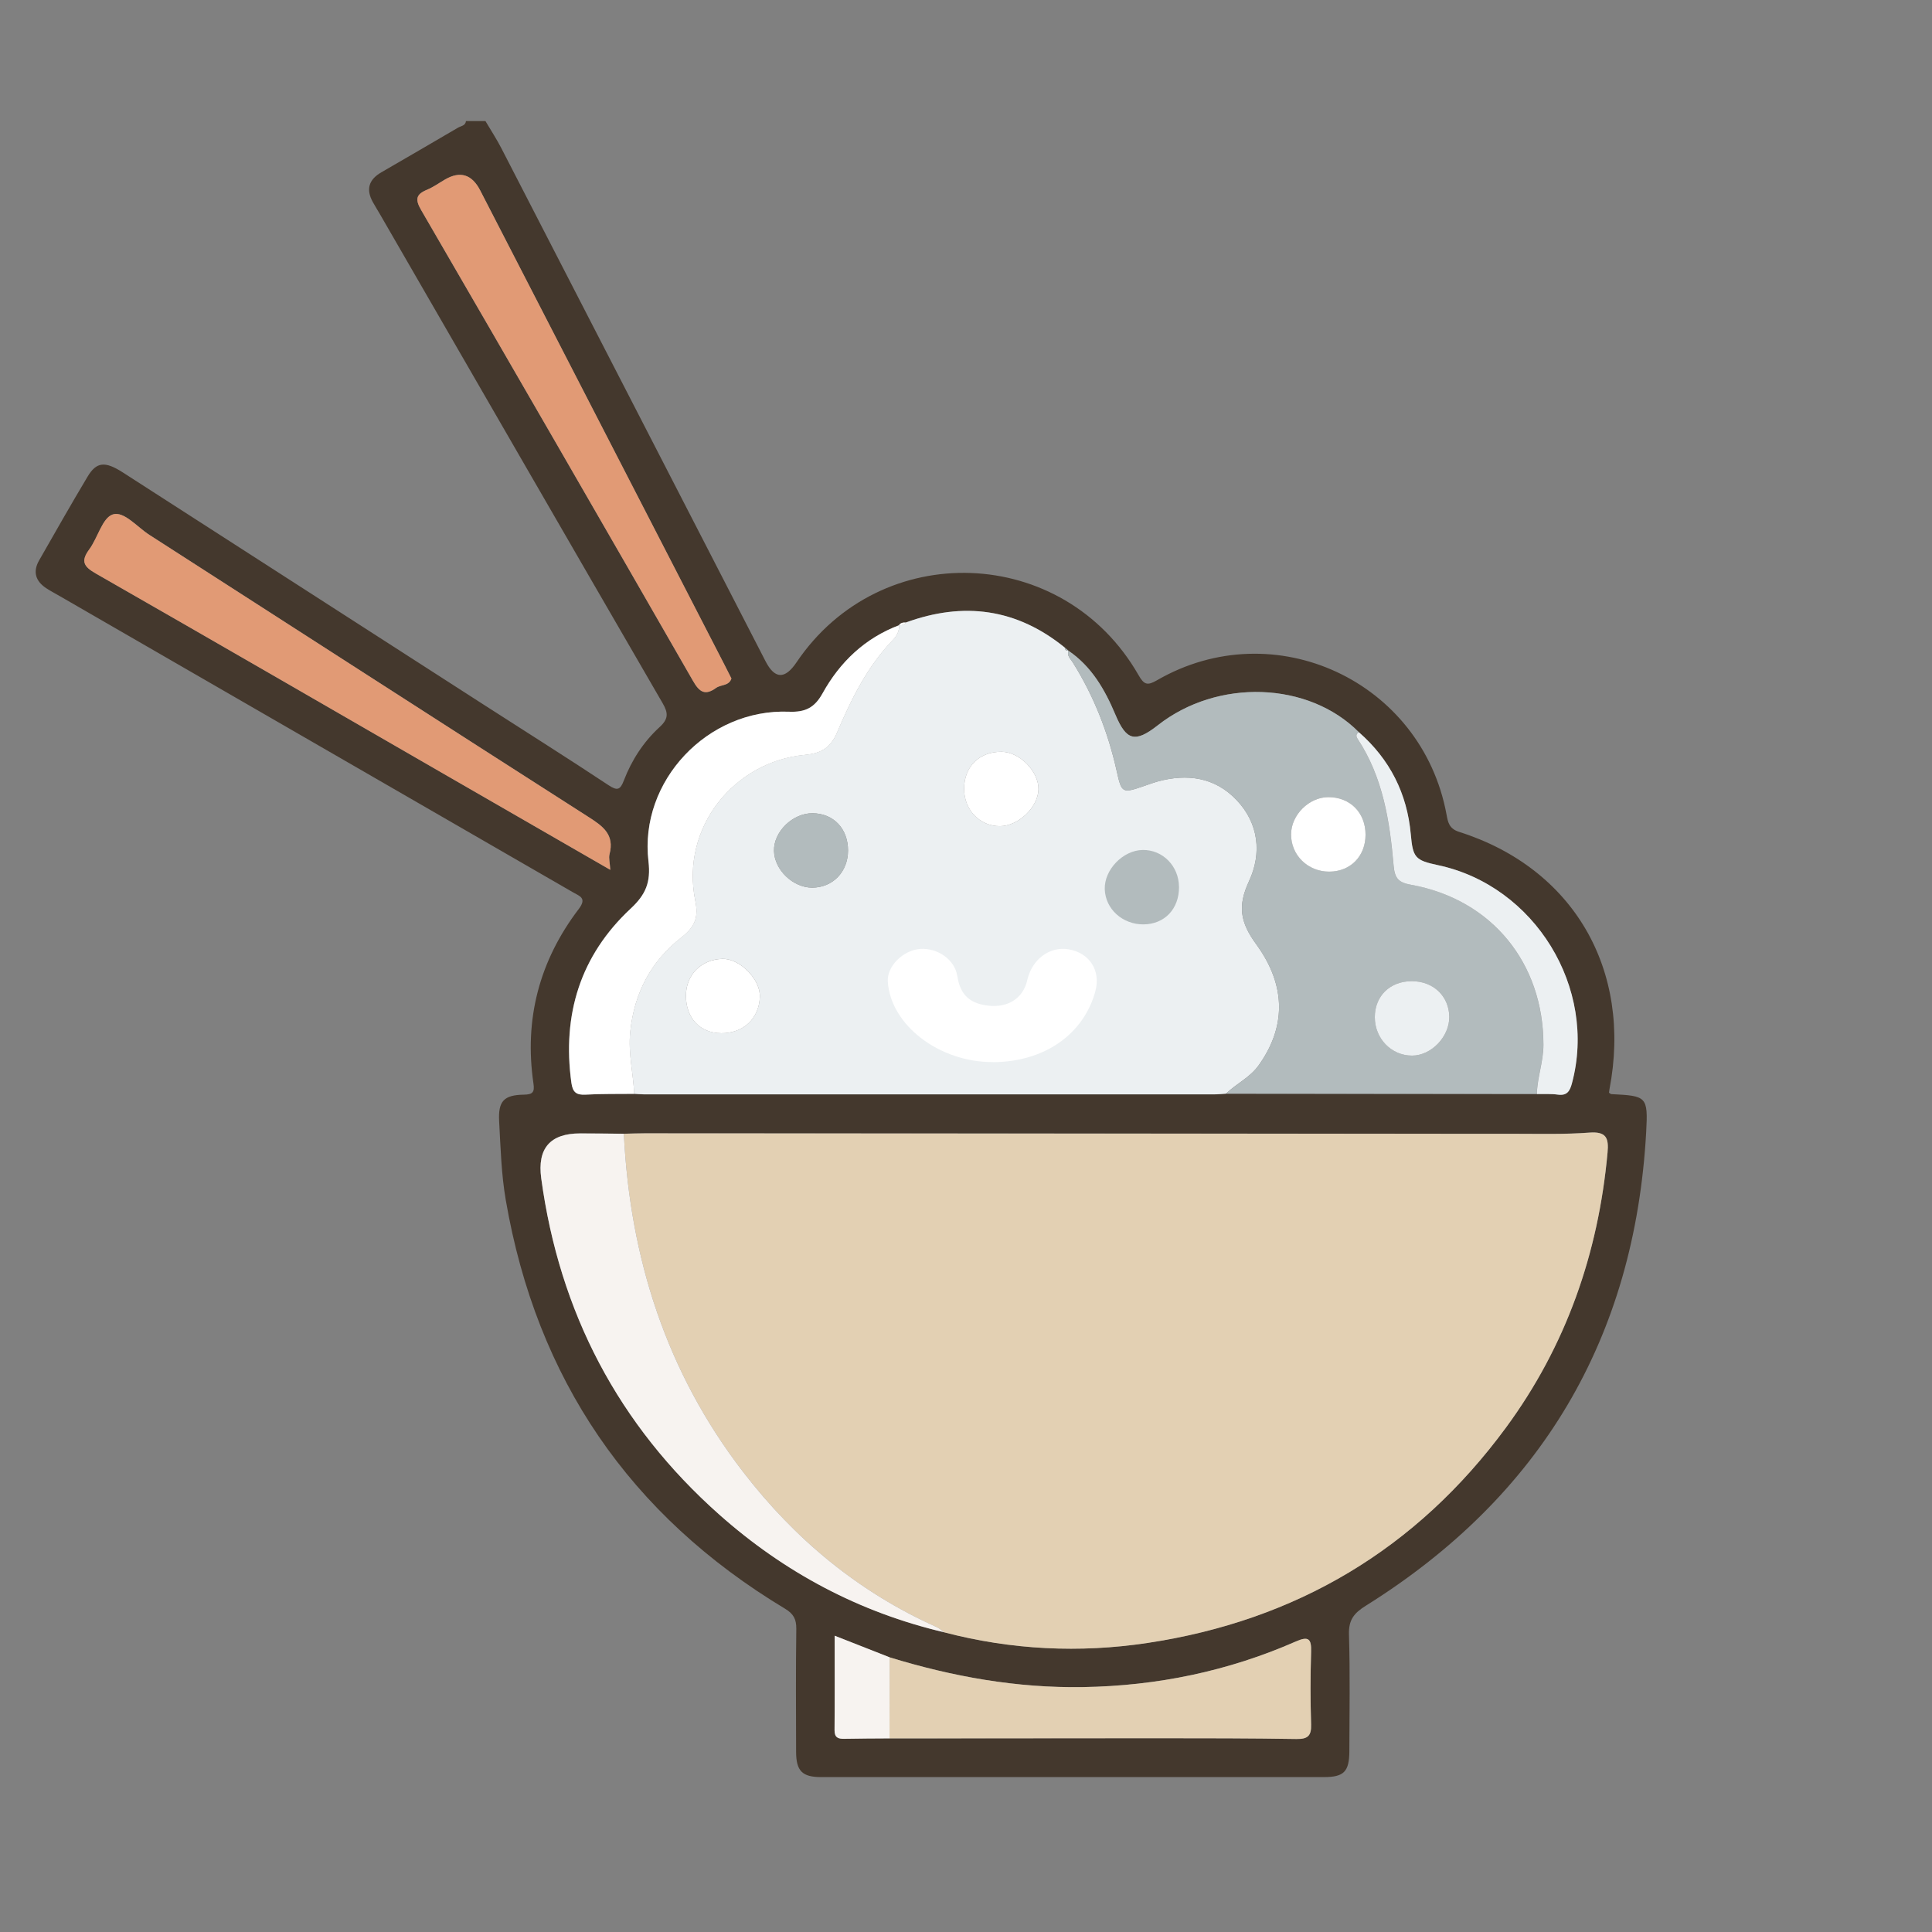
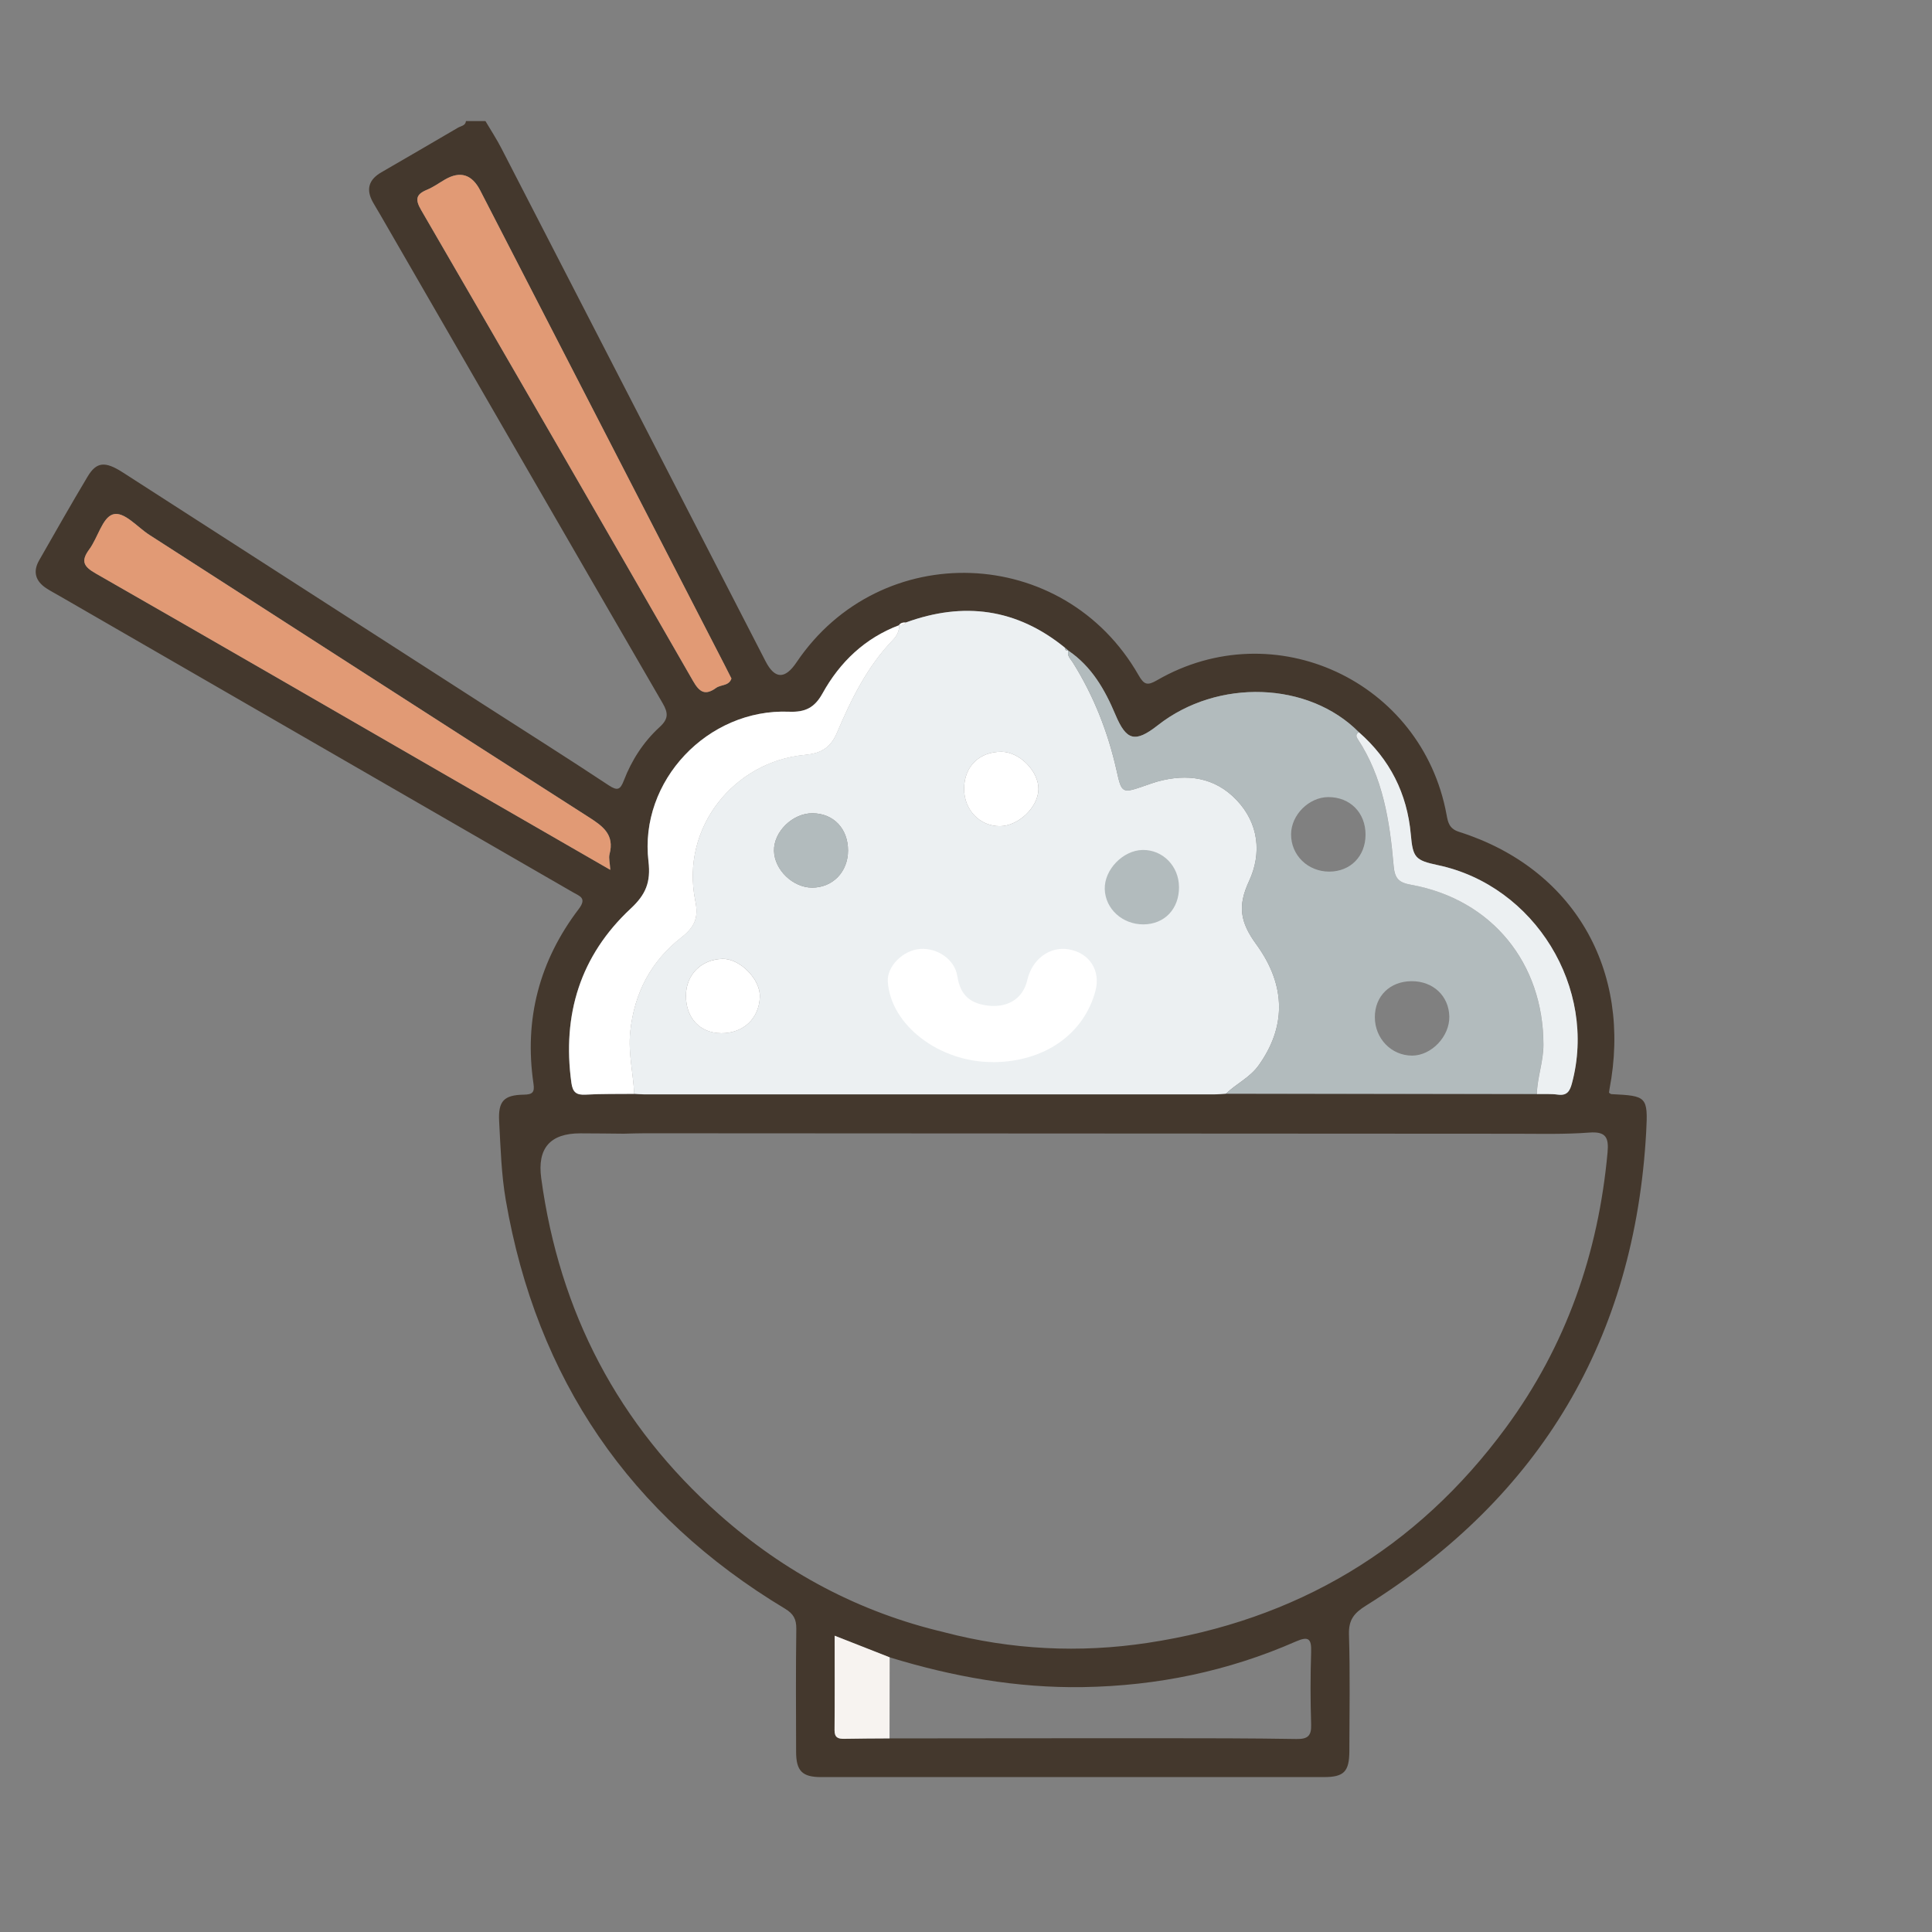
<svg xmlns="http://www.w3.org/2000/svg" id="ryzeSVGico" data-name="Layer 1" viewBox="0 0 500 500">
  <rect x="0" y="0" width="500" height="500" fill="#808080" stroke="none" />
  <defs>
    <style>
      .cls-1ryzeSVGico {
        fill: #e3d0b3;
      }

      .cls-1ryzeSVGico, .cls-2ryzeSVGico, .cls-3ryzeSVGico, .cls-4ryzeSVGico, .cls-5ryzeSVGico, .cls-6ryzeSVGico, .cls-7ryzeSVGico {
        stroke-width: 0px;
      }

      .cls-2ryzeSVGico {
        fill: #e19a75;
      }

      .cls-3ryzeSVGico {
        fill: #ecf0f2;
      }

      .cls-4ryzeSVGico {
        fill: #fff;
      }

      .cls-5ryzeSVGico {
        fill: #44382d;
      }

      .cls-6ryzeSVGico {
        fill: #f7f3f0;
      }

      .cls-7ryzeSVGico {
        fill: #b2bbbd;
      }
    </style>
  </defs>
  <path class="cls-5ryzeSVGico" d="M125.63,31.33c1.38,2.34,2.88,4.62,4.12,7.03,22.81,44.25,45.59,88.51,68.37,132.77,2.39,4.65,5.02,4.73,8.02.28,21.74-32.24,69.17-30.51,88.51,3.31,1.43,2.5,2.27,2.79,4.8,1.32,30.35-17.55,68.53.22,74.91,34.76.37,2.01.66,3.67,3.29,4.5,29.57,9.39,44.83,35.69,38.87,66.65-.05.27-.07.55-.11.84.2.13.41.36.62.37,9.08.45,9.51.56,9,9.78-2.95,53.41-27.26,94.31-72.59,122.64-3.07,1.92-4.44,3.68-4.33,7.43.31,10.04.12,20.09.1,30.13-.01,5.35-1.39,6.77-6.57,6.77-43.39.01-86.78.01-130.17,0-4.86,0-6.43-1.6-6.44-6.54-.03-10.6-.09-21.21.05-31.81.03-2.52-.71-3.91-2.95-5.25-40.2-24.18-64.26-59.5-72.23-105.69-1.16-6.7-1.35-13.58-1.72-20.4-.29-5.25,1.22-6.84,6.39-6.92,2.28-.03,2.82-.64,2.49-2.86-2.45-16.69,1.53-31.8,11.71-45.18,2.18-2.87.28-3.31-1.53-4.36-44.24-25.52-88.46-51.05-132.69-76.58-1.2-.7-2.44-1.34-3.6-2.1-2.76-1.83-3.5-4.26-1.83-7.19,4.14-7.25,8.26-14.51,12.54-21.67,2.31-3.86,4.52-4.05,9.13-1.09,31.26,20.11,62.51,40.23,93.77,60.34,10.65,6.85,21.37,13.61,31.93,20.6,2.32,1.54,3.04,1.18,3.97-1.24,2.02-5.26,5.08-9.98,9.22-13.78,2.3-2.1,2.32-3.6.82-6.18-24.43-42.12-48.75-84.29-73.1-126.45-.63-1.08-1.29-2.15-1.9-3.24-1.85-3.3-1.06-5.85,2.18-7.72,6.62-3.84,13.24-7.67,19.84-11.55.76-.45,1.94-.49,2.07-1.72,1.67,0,3.35,0,5.02,0ZM230.24,428.92c-4.61-1.81-9.22-3.62-14.23-5.59,0,8.4.04,16.41-.03,24.43-.02,1.96.95,2.28,2.57,2.25,3.89-.08,7.77-.08,11.66-.11,23.26-.02,46.52-.06,69.79-.05,11.84,0,23.68.01,35.52.2,2.89.05,3.9-.78,3.8-3.75-.2-6.26-.2-12.54,0-18.8.1-3.41-.67-4.12-3.96-2.68-17.53,7.7-35.92,11.49-55.06,11.8-17.13.28-33.74-2.7-50.05-7.7ZM232.64,161.84l.06-.05c-8.87,3.35-15.34,9.53-19.84,17.65-2.06,3.72-4.48,4.92-8.67,4.75-21.02-.85-38.85,17.93-36.38,38.73.64,5.43-.72,8.61-4.58,12.2-13.07,12.18-17.79,27.47-15.37,45.1.34,2.47,1.28,3.22,3.72,3.07,4.17-.25,8.36-.15,12.53-.2.83.05,1.67.14,2.5.14,49.24,0,98.49,0,147.73,0,.97,0,1.94-.11,2.92-.17,26.82.02,53.65.04,80.47.07,1.81.04,3.64-.09,5.42.15,2.36.33,3.1-.9,3.63-2.88,6.65-24.69-9.6-51.21-34.68-56.51-5.9-1.25-6.47-1.97-7.01-7.96-.94-10.59-5.42-19.42-13.43-26.44-13.02-13.13-36.53-13.95-52-1.81-5.93,4.65-8.17,4.01-11.02-2.77-2.71-6.44-6.14-12.43-12.13-16.5l-.15.23.14-.24c-.32-.27-.63-.54-.95-.8-12.45-10.13-26.21-11.93-41.12-6.49-.72-.04-1.38.06-1.81.74ZM244.4,422.44c17.34,4.53,34.98,5.4,52.57,2.74,38.45-5.8,69.6-24.24,92.74-55.69,15.59-21.18,23.93-45.09,26.32-71.2.35-3.87-.38-5.51-4.74-5.18-6.25.47-12.55.31-18.82.3-75.19-.03-150.39-.08-225.58-.12-1.81,0-3.62.07-5.44.11-3.76-.03-7.53-.09-11.29-.09q-11.69-.01-10.09,11.63c4.71,34.66,19.92,63.8,46.09,87.03,16.85,14.95,36.22,25.29,58.24,30.46ZM157.95,225.12c-.11-1.88-.46-3.04-.2-4.05,1.34-5.11-1.74-7.27-5.51-9.68-37.92-24.24-75.73-48.66-113.6-72.98-3.14-2.02-6.56-6.22-9.45-5.27-2.71.89-3.87,6.05-6.09,9.05-2.28,3.08-1.39,4.46,1.7,6.23,30.47,17.43,60.84,35.02,91.25,52.55,13.73,7.92,27.47,15.83,41.91,24.15ZM189.29,175.61c-.63-1.25-1.18-2.37-1.76-3.48-21.09-40.95-42.17-81.89-63.26-122.84q-3.21-6.23-9.08-2.84c-1.57.9-3.06,1.99-4.72,2.68-2.86,1.18-3.06,2.52-1.49,5.22,23.55,40.57,47.01,81.2,70.37,121.88,1.66,2.9,3.12,3.86,5.96,1.81,1.24-.9,3.35-.49,3.97-2.42Z" />
-   <path class="cls-1ryzeSVGico" d="M161.45,293.42c1.81-.04,3.62-.11,5.44-.11,75.19.04,150.39.09,225.58.12,6.28,0,12.58.17,18.82-.3,4.37-.33,5.1,1.31,4.74,5.18-2.39,26.11-10.73,50.02-26.32,71.2-23.14,31.44-54.29,49.89-92.74,55.69-17.59,2.65-35.24,1.79-52.57-2.74-.67-.47-1.29-1.05-2.02-1.38-20.15-9.03-36.61-22.7-50.02-40.09-19.87-25.78-29.32-55.3-30.91-87.56Z" />
+   <path class="cls-1ryzeSVGico" d="M161.45,293.42Z" />
  <path class="cls-3ryzeSVGico" d="M234.44,161.1c14.91-5.44,28.67-3.64,41.12,6.49.06.57.34.89.95.8l-.14.24s.15-.23.15-.23c-.46,1.29.5,2.07,1.08,2.98,5.45,8.68,9.14,18.07,11.38,28.06,1.33,5.96,1.41,5.94,7.43,3.86,1.05-.36,2.1-.75,3.17-1.05,7.67-2.1,14.81-1.11,20.42,4.77,5.8,6.08,6.57,13.87,3.26,20.99-3.01,6.45-2.33,10.63,1.87,16.39,8,10.98,7.5,21.7.59,31.33-2.26,3.15-5.77,4.73-8.45,7.31-.97.06-1.94.17-2.92.17-49.24,0-98.49,0-147.73,0-.83,0-1.67-.09-2.5-.14-.22-5.32-1.59-10.45-1.03-15.97,1.03-10.23,5.5-18.47,13.25-24.51,3.74-2.92,4.42-5.43,3.59-9.51-3.87-19.07,10.22-36.01,28.29-37.72,3.81-.36,6.58-1.48,8.37-5.71,3.68-8.66,7.86-17.19,14.55-24.12.96-.99,1.62-2.26,1.55-3.76,0,0-.06.05-.06.05.7,0,1.39-.02,1.81-.74ZM249.51,204.14c0,5.45,4.05,9.69,9.26,9.67,4.77-.02,9.84-4.84,9.98-9.48.14-4.64-4.85-9.74-9.55-9.77-5.77-.04-9.68,3.83-9.69,9.58ZM186.59,267.39c5.78.05,9.86-3.77,10.06-9.41.16-4.53-5.14-9.92-9.66-9.83-5.49.12-9.45,4.09-9.47,9.51-.02,5.78,3.62,9.68,9.07,9.72ZM219.47,220.12c0-5.67-3.74-9.61-9.19-9.65-5.15-.04-10.09,4.8-9.97,9.75.12,4.9,4.89,9.49,9.86,9.5,5.34,0,9.29-4.08,9.3-9.6Z" />
  <path class="cls-7ryzeSVGico" d="M317.27,283.05c2.69-2.59,6.2-4.17,8.45-7.31,6.91-9.63,7.41-20.36-.59-31.33-4.2-5.76-4.87-9.94-1.87-16.39,3.31-7.11,2.54-14.91-3.26-20.99-5.61-5.88-12.75-6.87-20.42-4.77-1.07.29-2.12.69-3.17,1.05-6.02,2.08-6.1,2.1-7.43-3.86-2.23-10-5.92-19.38-11.38-28.06-.58-.92-1.54-1.69-1.08-2.98,5.99,4.07,9.42,10.06,12.13,16.5,2.85,6.78,5.09,7.42,11.02,2.77,15.47-12.14,38.99-11.32,52,1.81-.77.44-.8,1.02-.34,1.71,6.57,9.96,8.33,21.34,9.32,32.84.29,3.38,1.36,4.36,4.53,4.93,20.85,3.78,34.24,20.23,34.24,41.41,0,4.37-1.6,8.43-1.7,12.73-26.82-.02-53.65-.04-80.47-.07ZM353.4,216.05c.02-5.72-3.99-9.77-9.63-9.76-5.02.01-9.61,4.6-9.64,9.61-.03,5.42,4.33,9.68,9.89,9.67,5.47-.01,9.36-3.97,9.38-9.53ZM365.32,253.93c-5.61.03-9.52,3.86-9.51,9.32,0,5.53,4.28,9.94,9.64,9.94,5.01,0,9.73-4.97,9.63-10.11-.11-5.34-4.2-9.17-9.75-9.15Z" />
-   <path class="cls-6ryzeSVGico" d="M161.45,293.42c1.59,32.26,11.04,61.78,30.91,87.56,13.4,17.39,29.87,31.06,50.02,40.09.73.33,1.35.91,2.02,1.38-22.02-5.17-41.39-15.5-58.24-30.46-26.17-23.23-41.38-52.37-46.09-87.03q-1.58-11.64,10.09-11.63c3.76,0,7.53.06,11.29.09Z" />
  <path class="cls-4ryzeSVGico" d="M232.7,161.79c.07,1.49-.59,2.77-1.55,3.76-6.7,6.93-10.87,15.46-14.55,24.12-1.8,4.22-4.56,5.35-8.37,5.71-18.07,1.7-32.16,18.64-28.29,37.72.83,4.08.15,6.59-3.59,9.51-7.75,6.04-12.23,14.28-13.25,24.51-.55,5.52.81,10.65,1.03,15.97-4.18.05-8.37-.04-12.53.2-2.44.14-3.38-.6-3.72-3.07-2.42-17.63,2.3-32.92,15.37-45.1,3.85-3.59,5.22-6.77,4.58-12.2-2.46-20.8,15.36-39.58,36.38-38.73,4.19.17,6.61-1.03,8.67-4.75,4.5-8.12,10.97-14.3,19.84-17.65Z" />
  <path class="cls-2ryzeSVGico" d="M157.95,225.12c-14.43-8.32-28.17-16.23-41.91-24.15-30.4-17.54-60.78-35.12-91.25-52.55-3.09-1.77-3.97-3.15-1.7-6.23,2.22-3,3.38-8.16,6.09-9.05,2.88-.94,6.31,3.26,9.45,5.27,37.87,24.32,75.68,48.74,113.6,72.98,3.78,2.41,6.85,4.57,5.51,9.68-.26,1.01.09,2.17.2,4.05Z" />
  <path class="cls-2ryzeSVGico" d="M189.29,175.61c-.63,1.93-2.73,1.52-3.97,2.42-2.84,2.05-4.3,1.09-5.96-1.81-23.36-40.68-46.82-81.31-70.37-121.88-1.56-2.7-1.36-4.04,1.49-5.22,1.66-.68,3.15-1.77,4.72-2.68q5.88-3.39,9.08,2.84c21.08,40.95,42.17,81.89,63.26,122.84.57,1.11,1.13,2.23,1.76,3.48Z" />
-   <path class="cls-1ryzeSVGico" d="M230.24,428.92c16.31,5,32.92,7.98,50.05,7.7,19.14-.31,37.53-4.1,55.06-11.8,3.29-1.45,4.07-.73,3.96,2.68-.19,6.26-.2,12.54,0,18.8.1,2.97-.91,3.79-3.8,3.75-11.84-.19-23.68-.2-35.52-.2-23.26,0-46.52.03-69.79.05.01-6.99.02-13.98.03-20.97Z" />
  <path class="cls-3ryzeSVGico" d="M397.74,283.12c.1-4.3,1.7-8.36,1.7-12.73,0-21.18-13.39-37.63-34.24-41.41-3.17-.57-4.24-1.56-4.53-4.93-.99-11.5-2.75-22.89-9.32-32.84-.46-.7-.43-1.27.34-1.71,8.01,7.02,12.48,15.85,13.43,26.44.53,5.99,1.1,6.71,7.01,7.96,25.08,5.3,41.33,31.82,34.68,56.51-.53,1.98-1.27,3.2-3.63,2.88-1.78-.25-3.61-.12-5.42-.15Z" />
  <path class="cls-6ryzeSVGico" d="M230.24,428.92c-.01,6.99-.02,13.98-.03,20.97-3.89.03-7.77.03-11.66.11-1.62.04-2.59-.29-2.57-2.25.07-8.01.03-16.03.03-24.43,5.02,1.97,9.62,3.78,14.23,5.59Z" />
  <path class="cls-4ryzeSVGico" d="M234.44,161.1c-.41.71-1.1.74-1.81.74.43-.67,1.09-.77,1.81-.74Z" />
  <path class="cls-7ryzeSVGico" d="M276.52,168.39c-.61.08-.89-.23-.95-.8.32.27.63.54.95.8Z" />
  <path class="cls-7ryzeSVGico" d="M305.13,229.54c.03,5.68-3.72,9.64-9.18,9.69-5.46.04-9.9-4-10.04-9.14-.13-5.03,4.72-10.03,9.79-10.12,5.2-.09,9.4,4.17,9.42,9.57Z" />
  <path class="cls-4ryzeSVGico" d="M249.51,204.14c0-5.75,3.92-9.62,9.69-9.58,4.7.03,9.68,5.13,9.55,9.77-.14,4.64-5.21,9.46-9.98,9.48-5.21.02-9.27-4.21-9.26-9.67Z" />
  <path class="cls-4ryzeSVGico" d="M186.59,267.39c-5.45-.04-9.09-3.95-9.07-9.72.02-5.42,3.97-9.39,9.47-9.51,4.52-.1,9.82,5.3,9.66,9.83-.2,5.64-4.28,9.45-10.06,9.41Z" />
  <path class="cls-7ryzeSVGico" d="M219.47,220.12c0,5.52-3.96,9.6-9.3,9.6-4.97,0-9.74-4.59-9.86-9.5-.12-4.95,4.82-9.79,9.97-9.75,5.45.04,9.2,3.98,9.19,9.65Z" />
-   <path class="cls-4ryzeSVGico" d="M353.4,216.05c-.02,5.56-3.91,9.51-9.38,9.53-5.56.01-9.92-4.26-9.89-9.67.03-5.01,4.63-9.6,9.64-9.61,5.65-.01,9.65,4.04,9.63,9.76Z" />
-   <path class="cls-3ryzeSVGico" d="M365.32,253.93c5.55-.03,9.65,3.81,9.75,9.15.1,5.15-4.62,10.11-9.63,10.11-5.36,0-9.63-4.4-9.64-9.94,0-5.46,3.9-9.29,9.51-9.32Z" />
  <path class="cls-4ryzeSVGico" d="M257.04,274.87c-13.94.09-26.57-9.57-27.28-20.86-.25-3.91,3.96-8.13,8.41-8.43,4.45-.3,8.88,2.73,9.56,6.94.59,3.62,2.04,6.61,6.78,7.55,5.87,1.16,10.21-1.41,11.35-6.43,1.23-5.39,5.78-8.78,10.68-7.96,5.44.91,8.39,5.52,6.94,10.85-3.05,11.2-13.25,18.28-26.45,18.36Z" />
</svg>